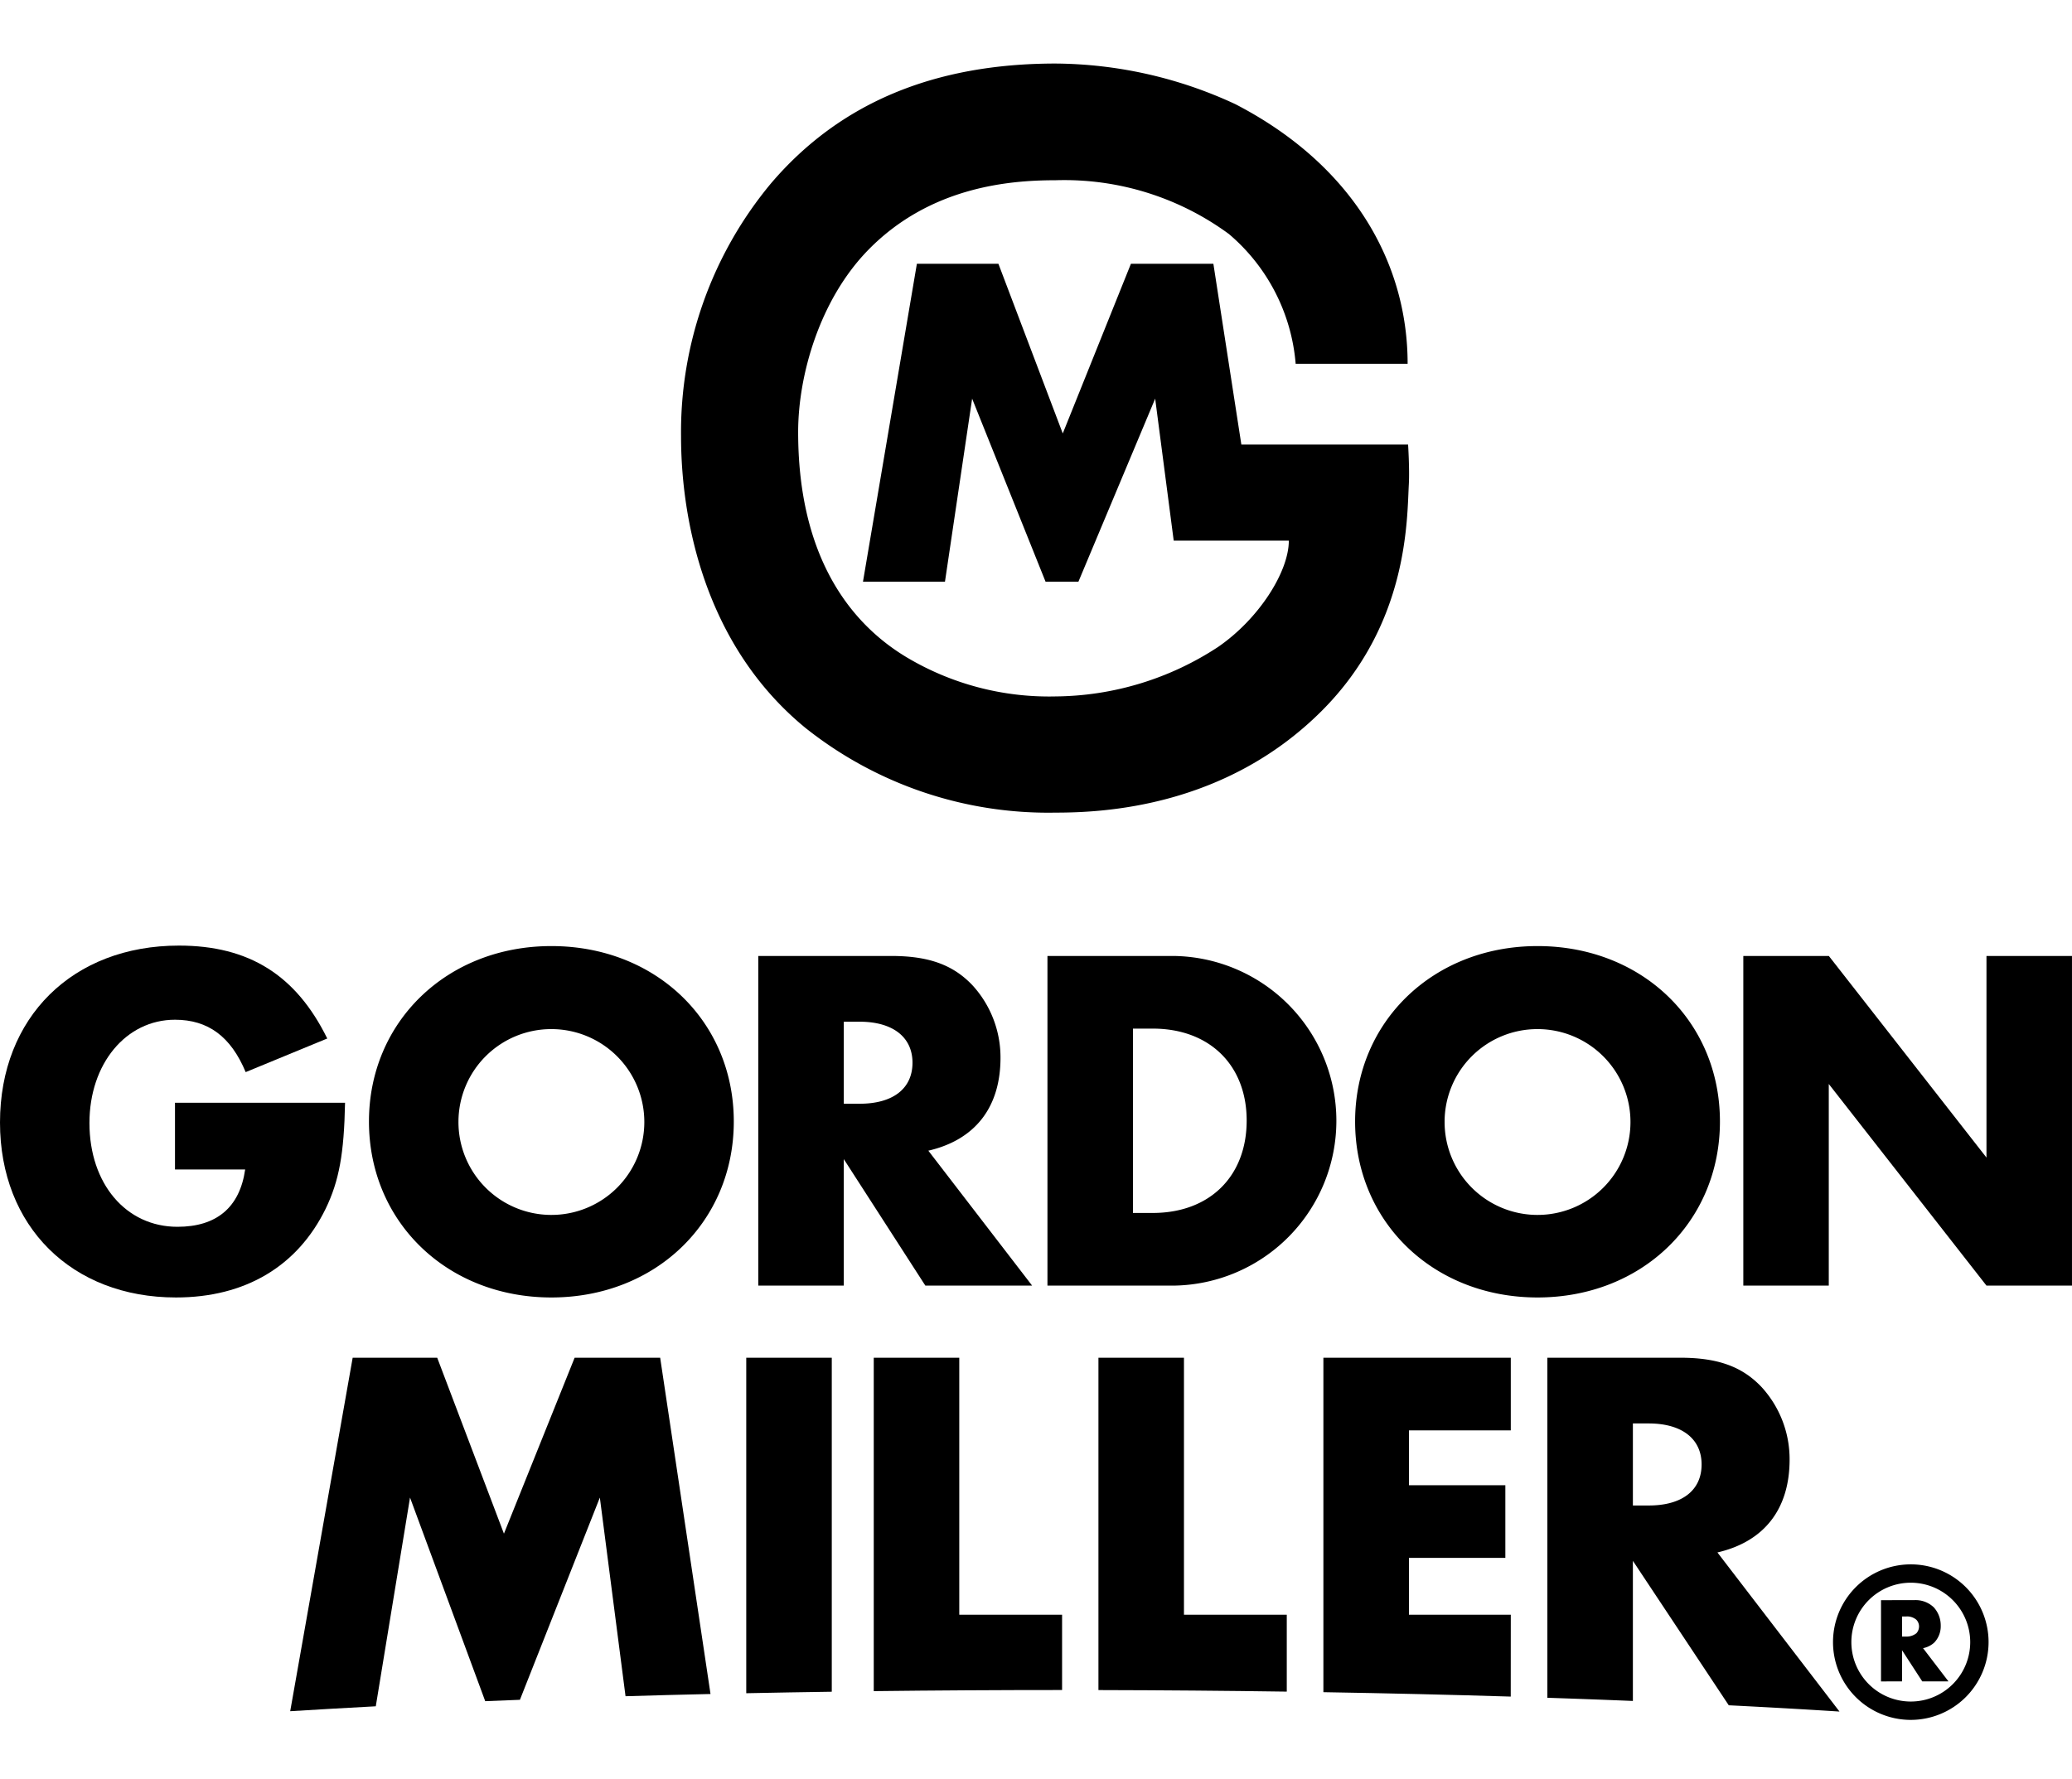
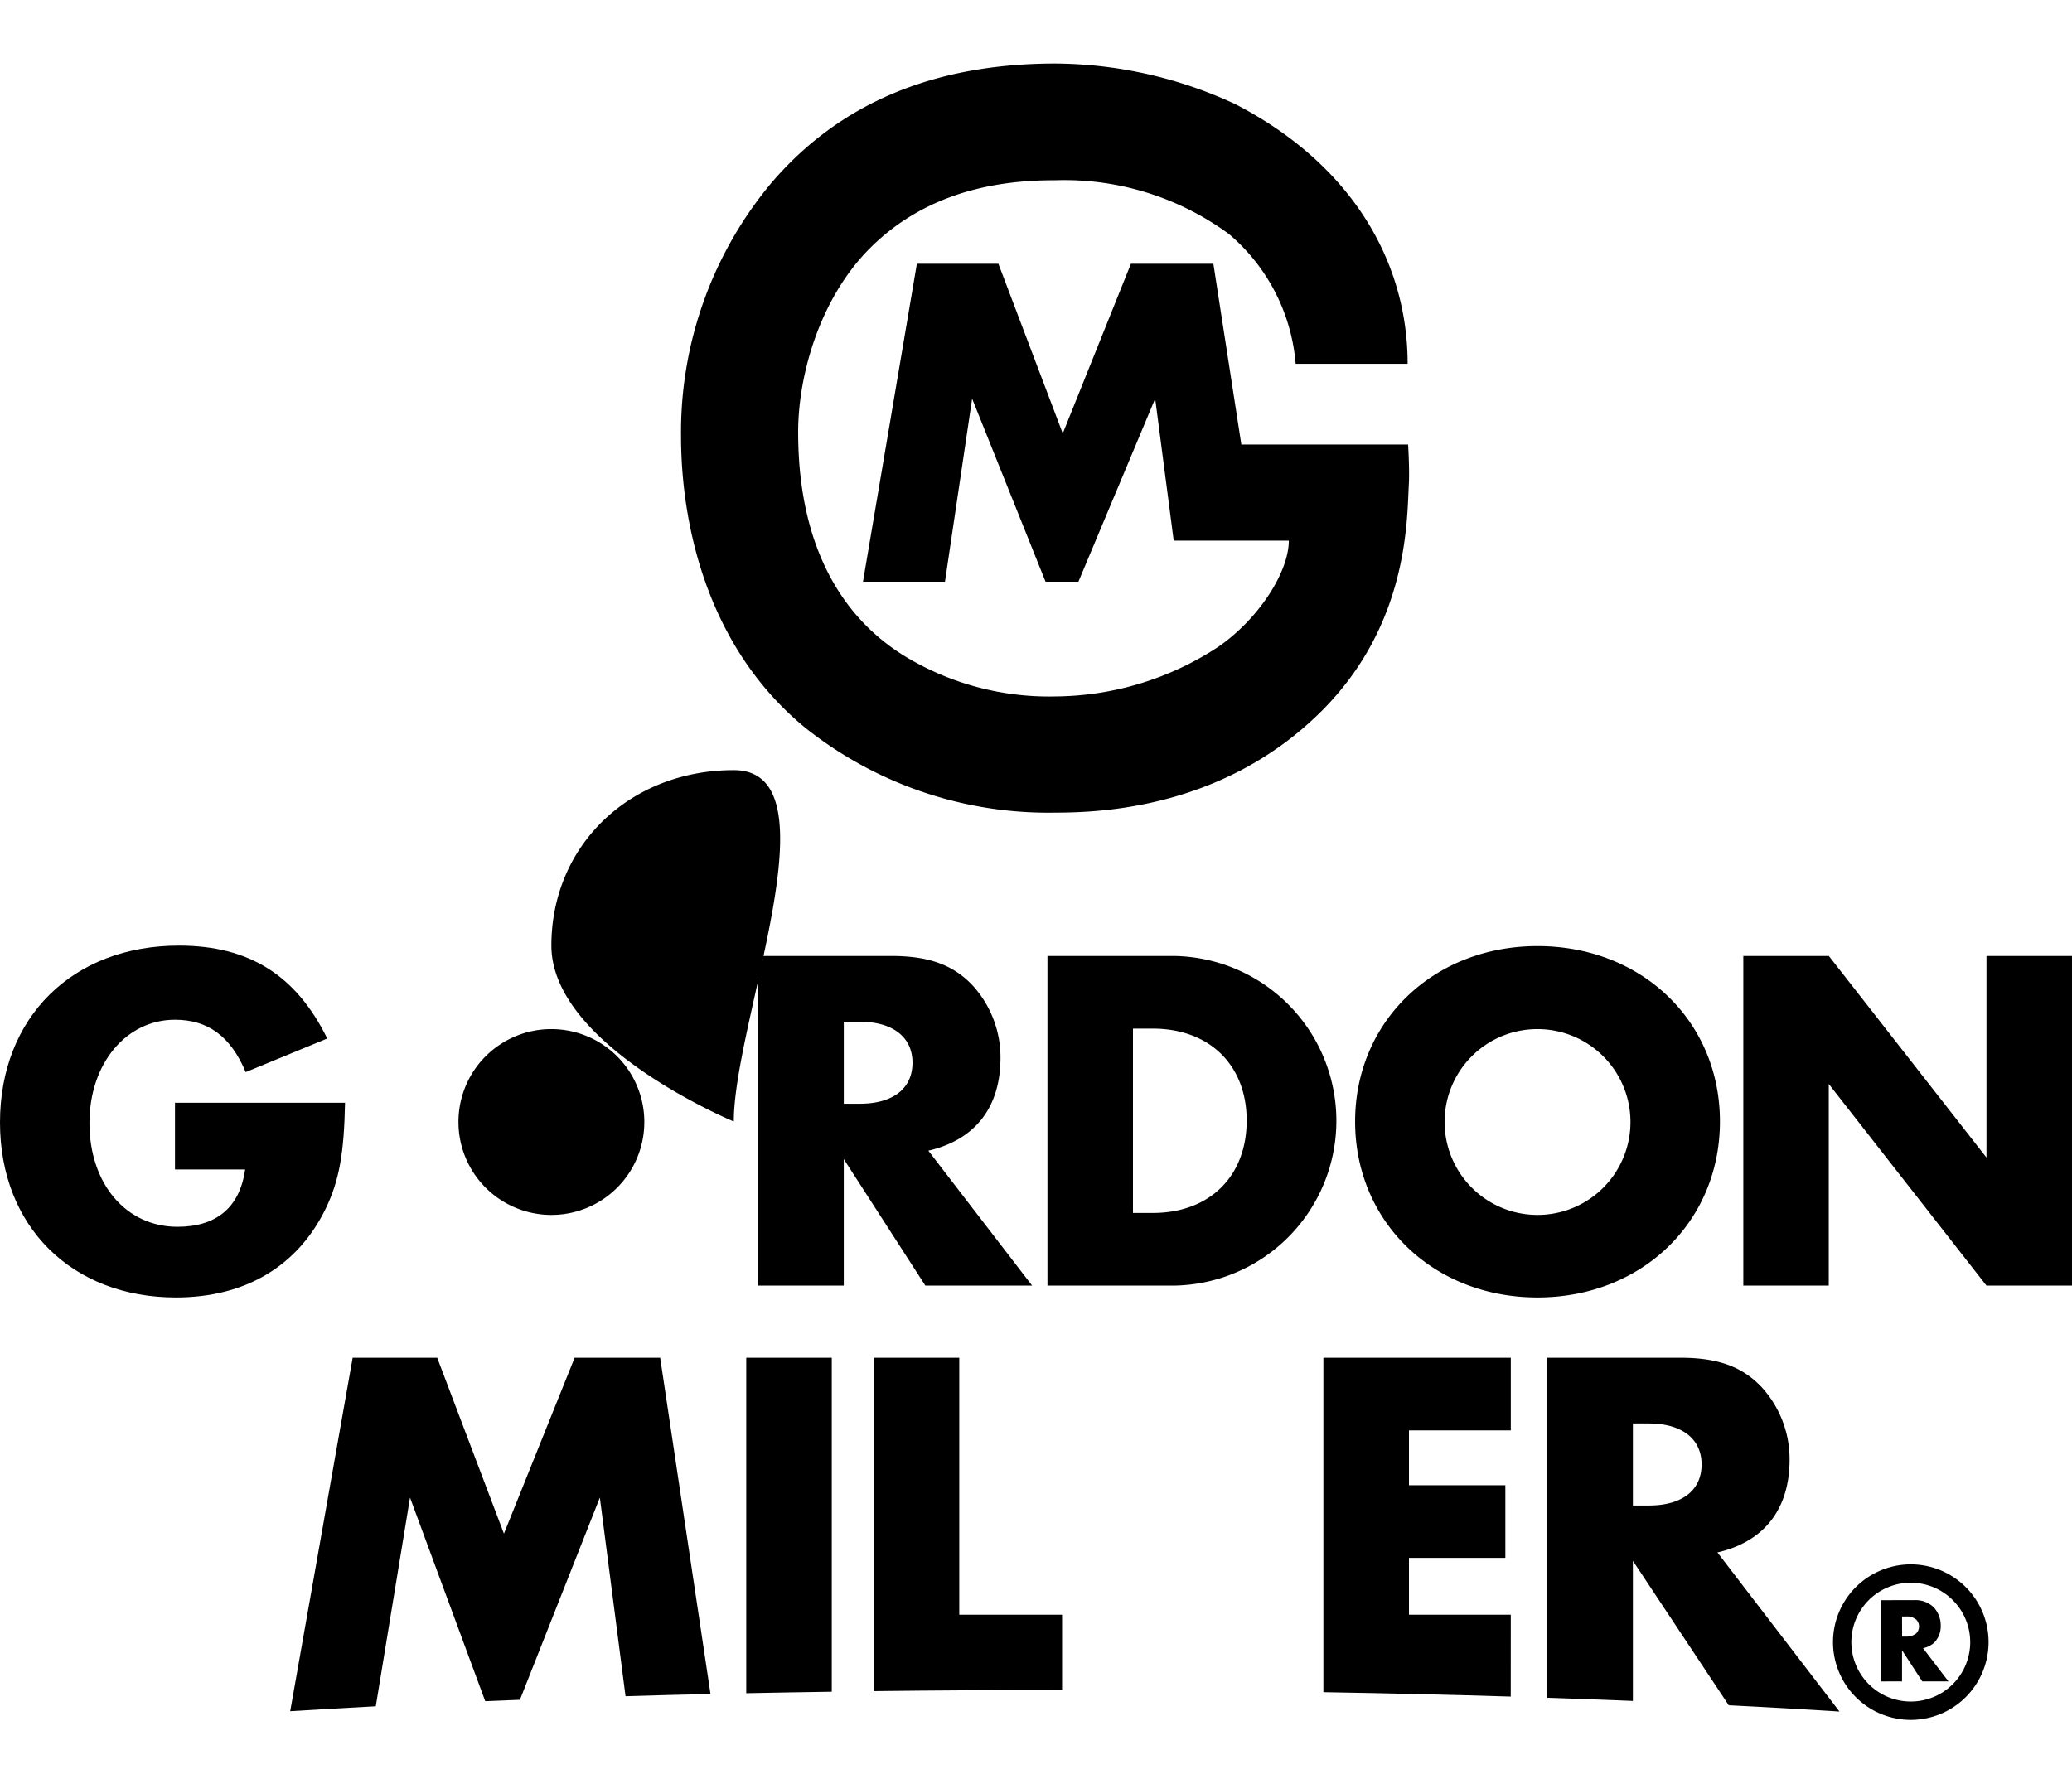
<svg xmlns="http://www.w3.org/2000/svg" width="163" height="140" viewBox="0 0 163 140">
  <rect x="0" y="0" width="163" height="140" fill="#808080" stroke="none" />
  <defs>
    <clipPath id="b">
      <rect width="163" height="140" />
    </clipPath>
  </defs>
  <g id="a" clip-path="url(#b)">
    <rect width="163" height="140" fill="#fff" />
    <g transform="translate(0)">
      <rect width="163" height="140" fill="#fff" />
      <g transform="translate(81.5 70.166)">
        <g transform="translate(-81.5 -65.166)">
          <g transform="translate(0 69.406)">
            <path d="M27.144,108.472c-.078,4.006-.467,6.145-1.517,8.322-2.216,4.55-6.339,7-11.783,7C5.638,123.794,0,118.195,0,110.027c0-8.283,5.716-13.921,14.077-13.921,5.523,0,9.216,2.333,11.667,7.311l-6.417,2.645c-1.167-2.8-2.956-4.122-5.562-4.122-3.85,0-6.728,3.461-6.728,8.127,0,4.784,2.878,8.166,6.922,8.166,3.072,0,4.9-1.517,5.328-4.511H13.766v-5.25Z" transform="translate(0 -96.106)" />
-             <path d="M68.893,109.964c0,7.895-6.144,13.845-14.35,13.845s-14.35-5.95-14.35-13.845c0-7.855,6.145-13.805,14.35-13.805S68.893,102.07,68.893,109.964Zm-21.66,0a7.311,7.311,0,1,0,7.311-7.272A7.3,7.3,0,0,0,47.233,109.964Z" transform="translate(-11.167 -96.121)" />
+             <path d="M68.893,109.964s-14.35-5.95-14.35-13.845c0-7.855,6.145-13.805,14.35-13.805S68.893,102.07,68.893,109.964Zm-21.66,0a7.311,7.311,0,1,0,7.311-7.272A7.3,7.3,0,0,0,47.233,109.964Z" transform="translate(-11.167 -96.121)" />
            <path d="M104.143,123.175h-8.4l-6.416-9.955v9.955H82.6V97.236H93.061c2.955,0,4.86.7,6.378,2.294a8.4,8.4,0,0,1,2.216,5.717c0,3.889-1.983,6.456-5.677,7.311ZM90.571,108.864c2.645,0,4.161-1.205,4.161-3.227s-1.556-3.228-4.161-3.228H89.328v6.456Z" transform="translate(-22.948 -96.42)" />
            <path d="M114.1,97.236h9.955a12.971,12.971,0,0,1,0,25.939H114.1Zm8.283,20.222c4.472,0,7.389-2.877,7.389-7.272,0-4.355-2.917-7.233-7.389-7.233h-1.556v14.505Z" transform="translate(-31.699 -96.42)" />
            <path d="M176.314,109.964c0,7.895-6.144,13.845-14.35,13.845s-14.35-5.95-14.35-13.845c0-7.855,6.145-13.805,14.35-13.805S176.314,102.07,176.314,109.964Zm-21.66,0a7.311,7.311,0,1,0,7.311-7.272A7.3,7.3,0,0,0,154.653,109.964Z" transform="translate(-41.01 -96.121)" />
            <path d="M189.9,97.236h6.728L209.029,113.1V97.236h6.727v25.939h-6.727l-12.406-15.866v15.866H189.9Z" transform="translate(-52.757 -96.42)" />
            <g transform="translate(22.83 32.429)">
              <path d="M41.038,152.015l5.916,16.021q1.353-.056,2.729-.109l6.288-15.912,2.021,15.631q3.288-.1,6.685-.175L60.716,141.01H53.987l-5.561,13.844-5.25-13.844h-6.65l-4.914,27.815q3.255-.2,6.732-.387Z" transform="translate(-31.612 -141.01)" />
              <path d="M88.017,141.01H81.289v26.4q3.319-.068,6.728-.118Z" transform="translate(-45.413 -141.01)" />
              <path d="M109.994,167.158v-5.926h-8.088V141.01H95.178v26.235c4.831-.058,9.778-.087,14.814-.087Z" transform="translate(-49.272 -141.01)" />
-               <path d="M134.469,161.232h-8.088V141.01h-6.728v26.152c5.045.011,9.993.053,14.816.122Z" transform="translate(-56.071 -141.01)" />
              <path d="M158.9,161.232h-8.011V156.76h7.583v-5.717h-7.583v-4.316H158.9V141.01H144.157v26.318c5.071.086,10,.2,14.739.347Z" transform="translate(-62.879 -141.01)" />
              <g transform="translate(98.898)">
                <path d="M181.934,156.333c3.694-.856,5.678-3.422,5.678-7.311a8.4,8.4,0,0,0-2.217-5.717c-1.517-1.594-3.422-2.294-6.378-2.294H168.556v26.757q3.434.115,6.728.25V156.993l7.542,11.366q4.536.227,8.711.493Zm-5.406-3.695h-1.244v-6.456h1.244c2.606,0,4.161,1.205,4.161,3.228S179.173,152.638,176.528,152.638Z" transform="translate(-168.556 -141.01)" />
              </g>
            </g>
          </g>
          <path d="M131.383,29.977H118.265l-2.2-14.22h-6.487l-5.362,13.35-5.062-13.35H92.74L88.5,40.769h6.45l2.137-14.4,5.775,14.4h2.587l6.037-14.4,1.458,11.173H122c0,2.445-2.346,6.149-5.562,8.363a23.615,23.615,0,0,1-12.8,3.895,21.873,21.873,0,0,1-11.72-3.09C87.066,43.791,83.4,38.27,83.4,28.993c0-4.45,1.681-10.408,5.523-14.335,4.881-4.989,11.152-5.475,14.712-5.475a21.864,21.864,0,0,1,13.654,4.233,14.987,14.987,0,0,1,5.249,10.209h8.808c0-8.05-4.409-15.7-13.552-20.429A34,34,0,0,0,103.665,0C94.118,0,86.66,3.091,81.252,9.443A30.6,30.6,0,0,0,74.187,29.33c0,6.472,1.818,16.41,9.783,22.944a30.663,30.663,0,0,0,19.667,6.669c3.722,0,13.349-.4,20.956-8.01,6.837-6.836,6.695-15.049,6.849-17.84C131.507,31.917,131.383,29.977,131.383,29.977Z" transform="translate(-20.611 0)" />
          <g transform="translate(144.199 118.095)">
            <g transform="translate(3.777 2.817)">
              <path d="M207.489,167.426a2.065,2.065,0,0,1,1.563.565,2.105,2.105,0,0,1,.546,1.438,1.847,1.847,0,0,1-.508,1.333,1.8,1.8,0,0,1-.883.441l2,2.617h-2.061l-1.592-2.454v2.454H204.9v-6.394Zm-.93,2.866h.316a1.248,1.248,0,0,0,.806-.259.8.8,0,0,0,.211-.537.752.752,0,0,0-.221-.537,1.124,1.124,0,0,0-.8-.249h-.316Z" transform="translate(-204.901 -167.426)" />
            </g>
            <path d="M205.79,175.763a6.119,6.119,0,1,1,6.119-6.119A6.126,6.126,0,0,1,205.79,175.763Zm0-10.794a4.675,4.675,0,1,0,4.675,4.675A4.68,4.68,0,0,0,205.79,164.969Z" transform="translate(-199.671 -163.525)" />
          </g>
        </g>
      </g>
    </g>
  </g>
</svg>